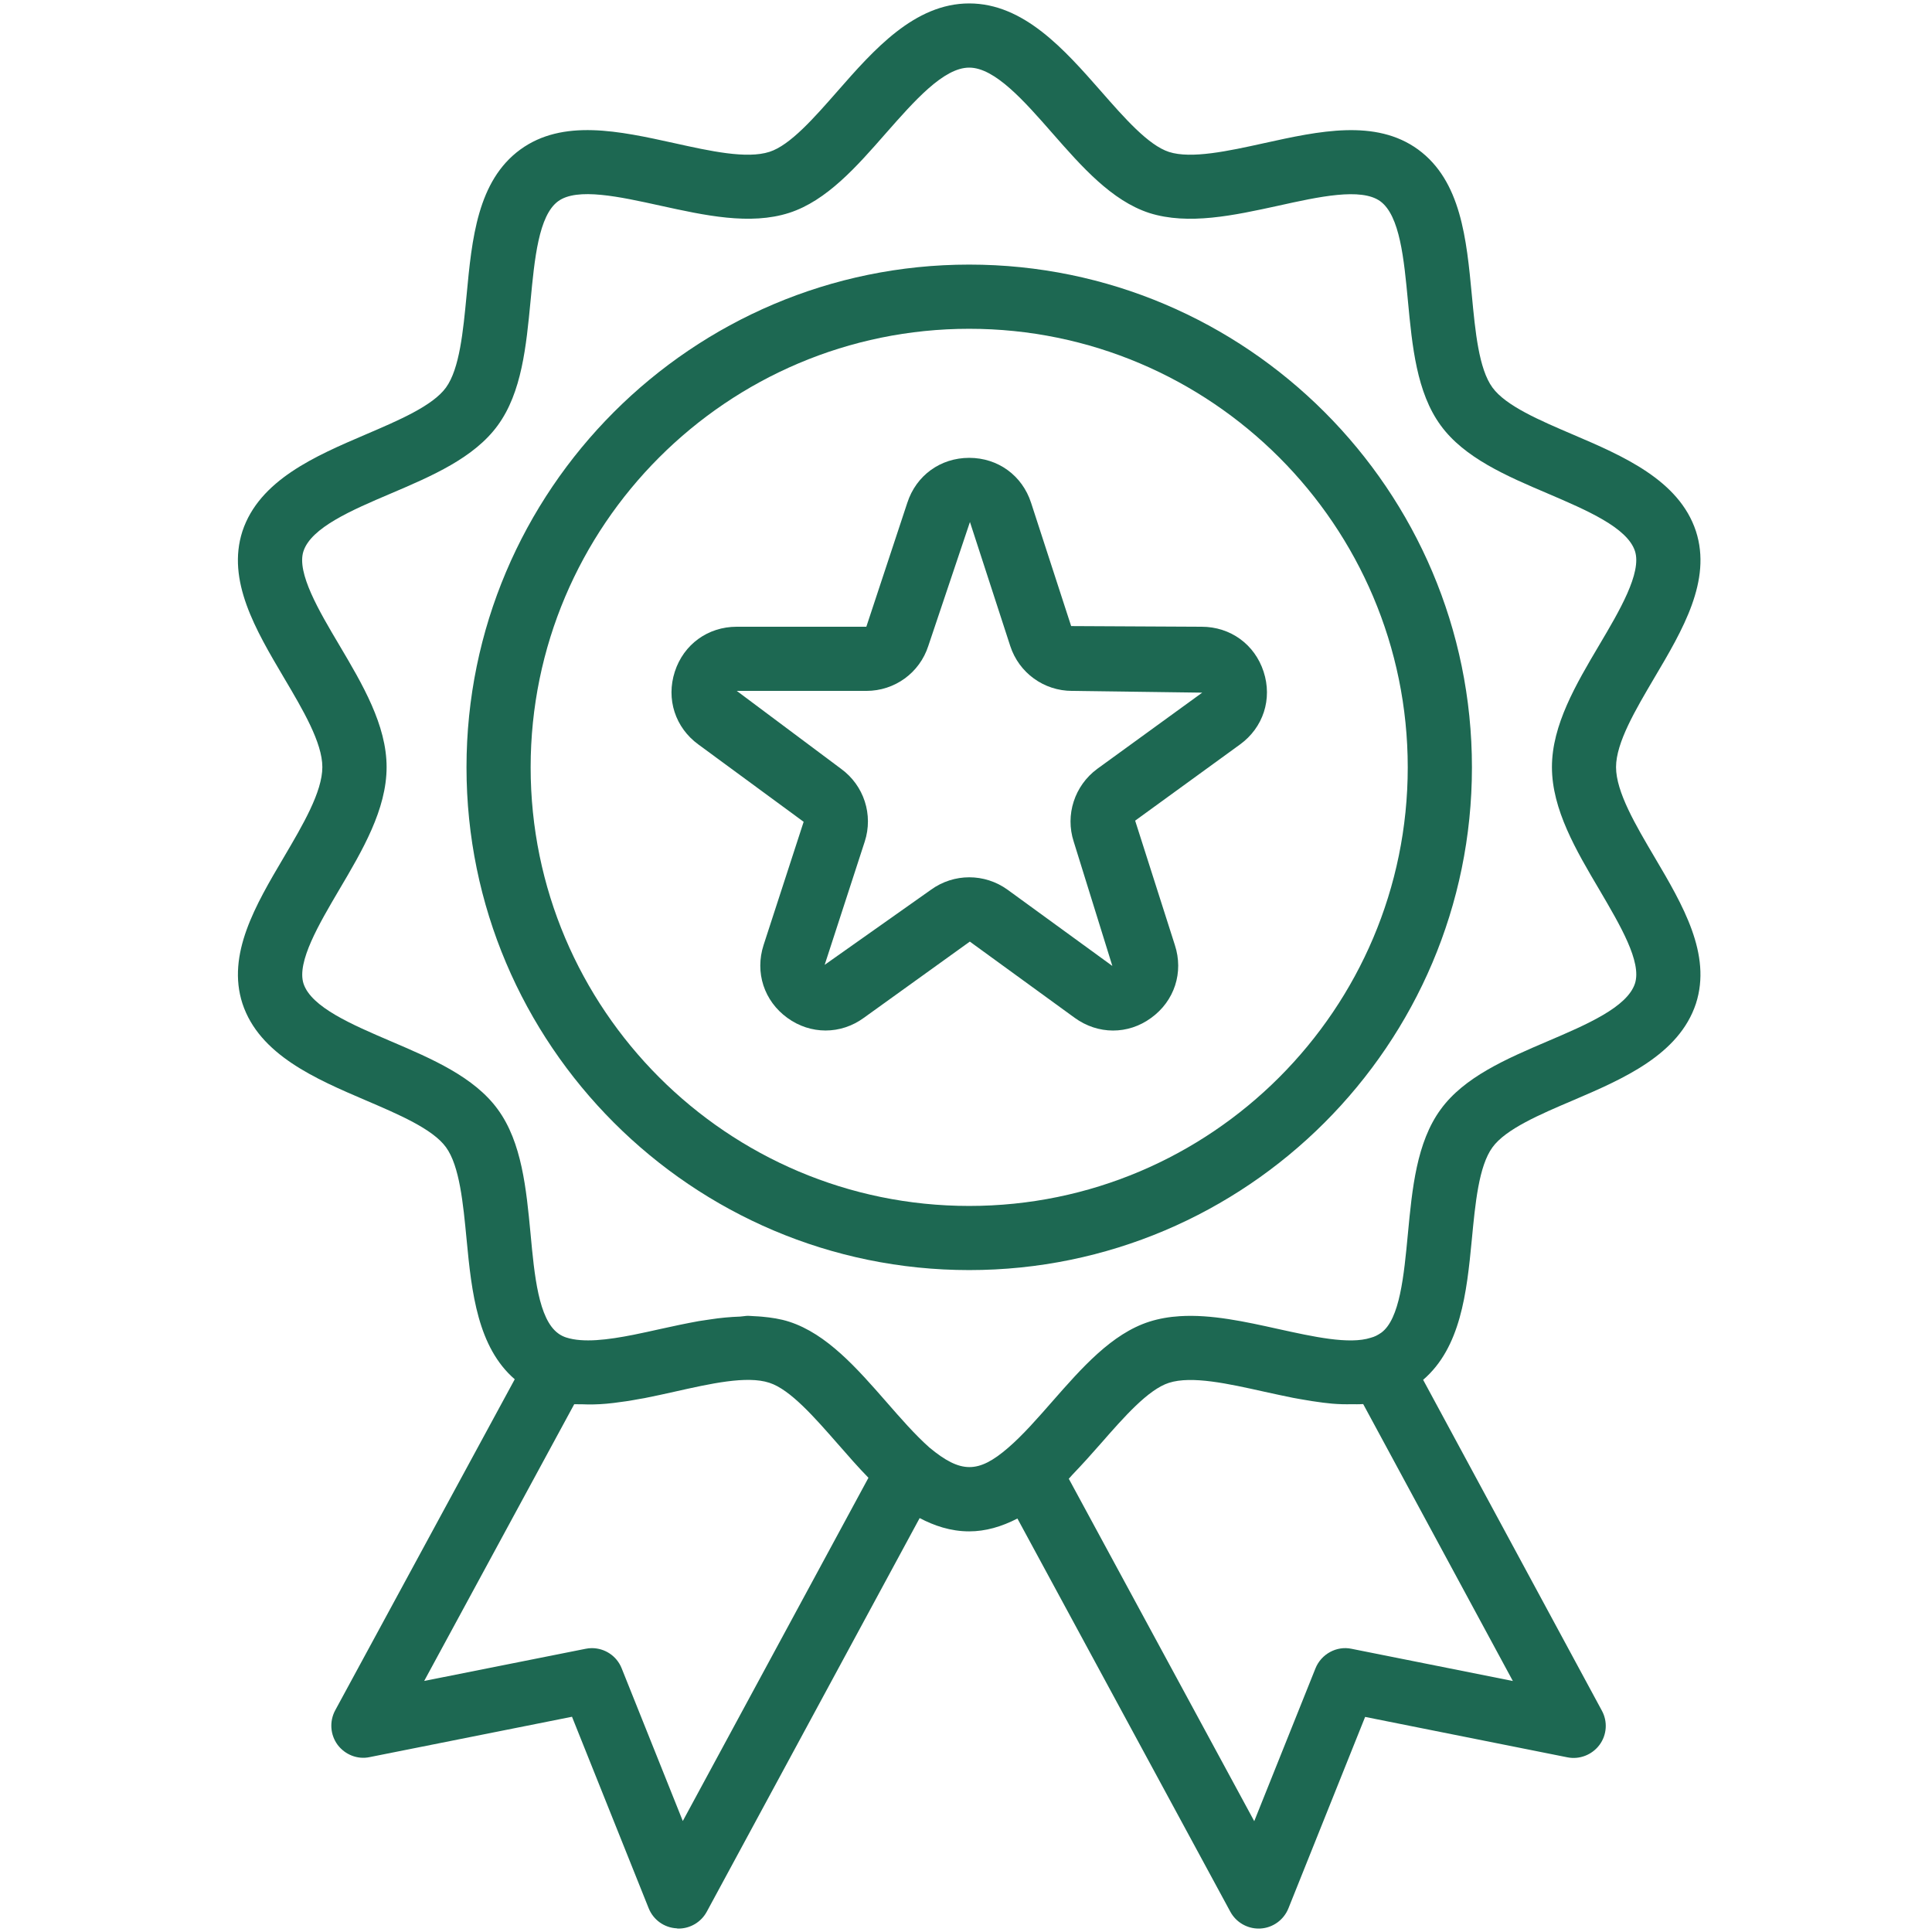
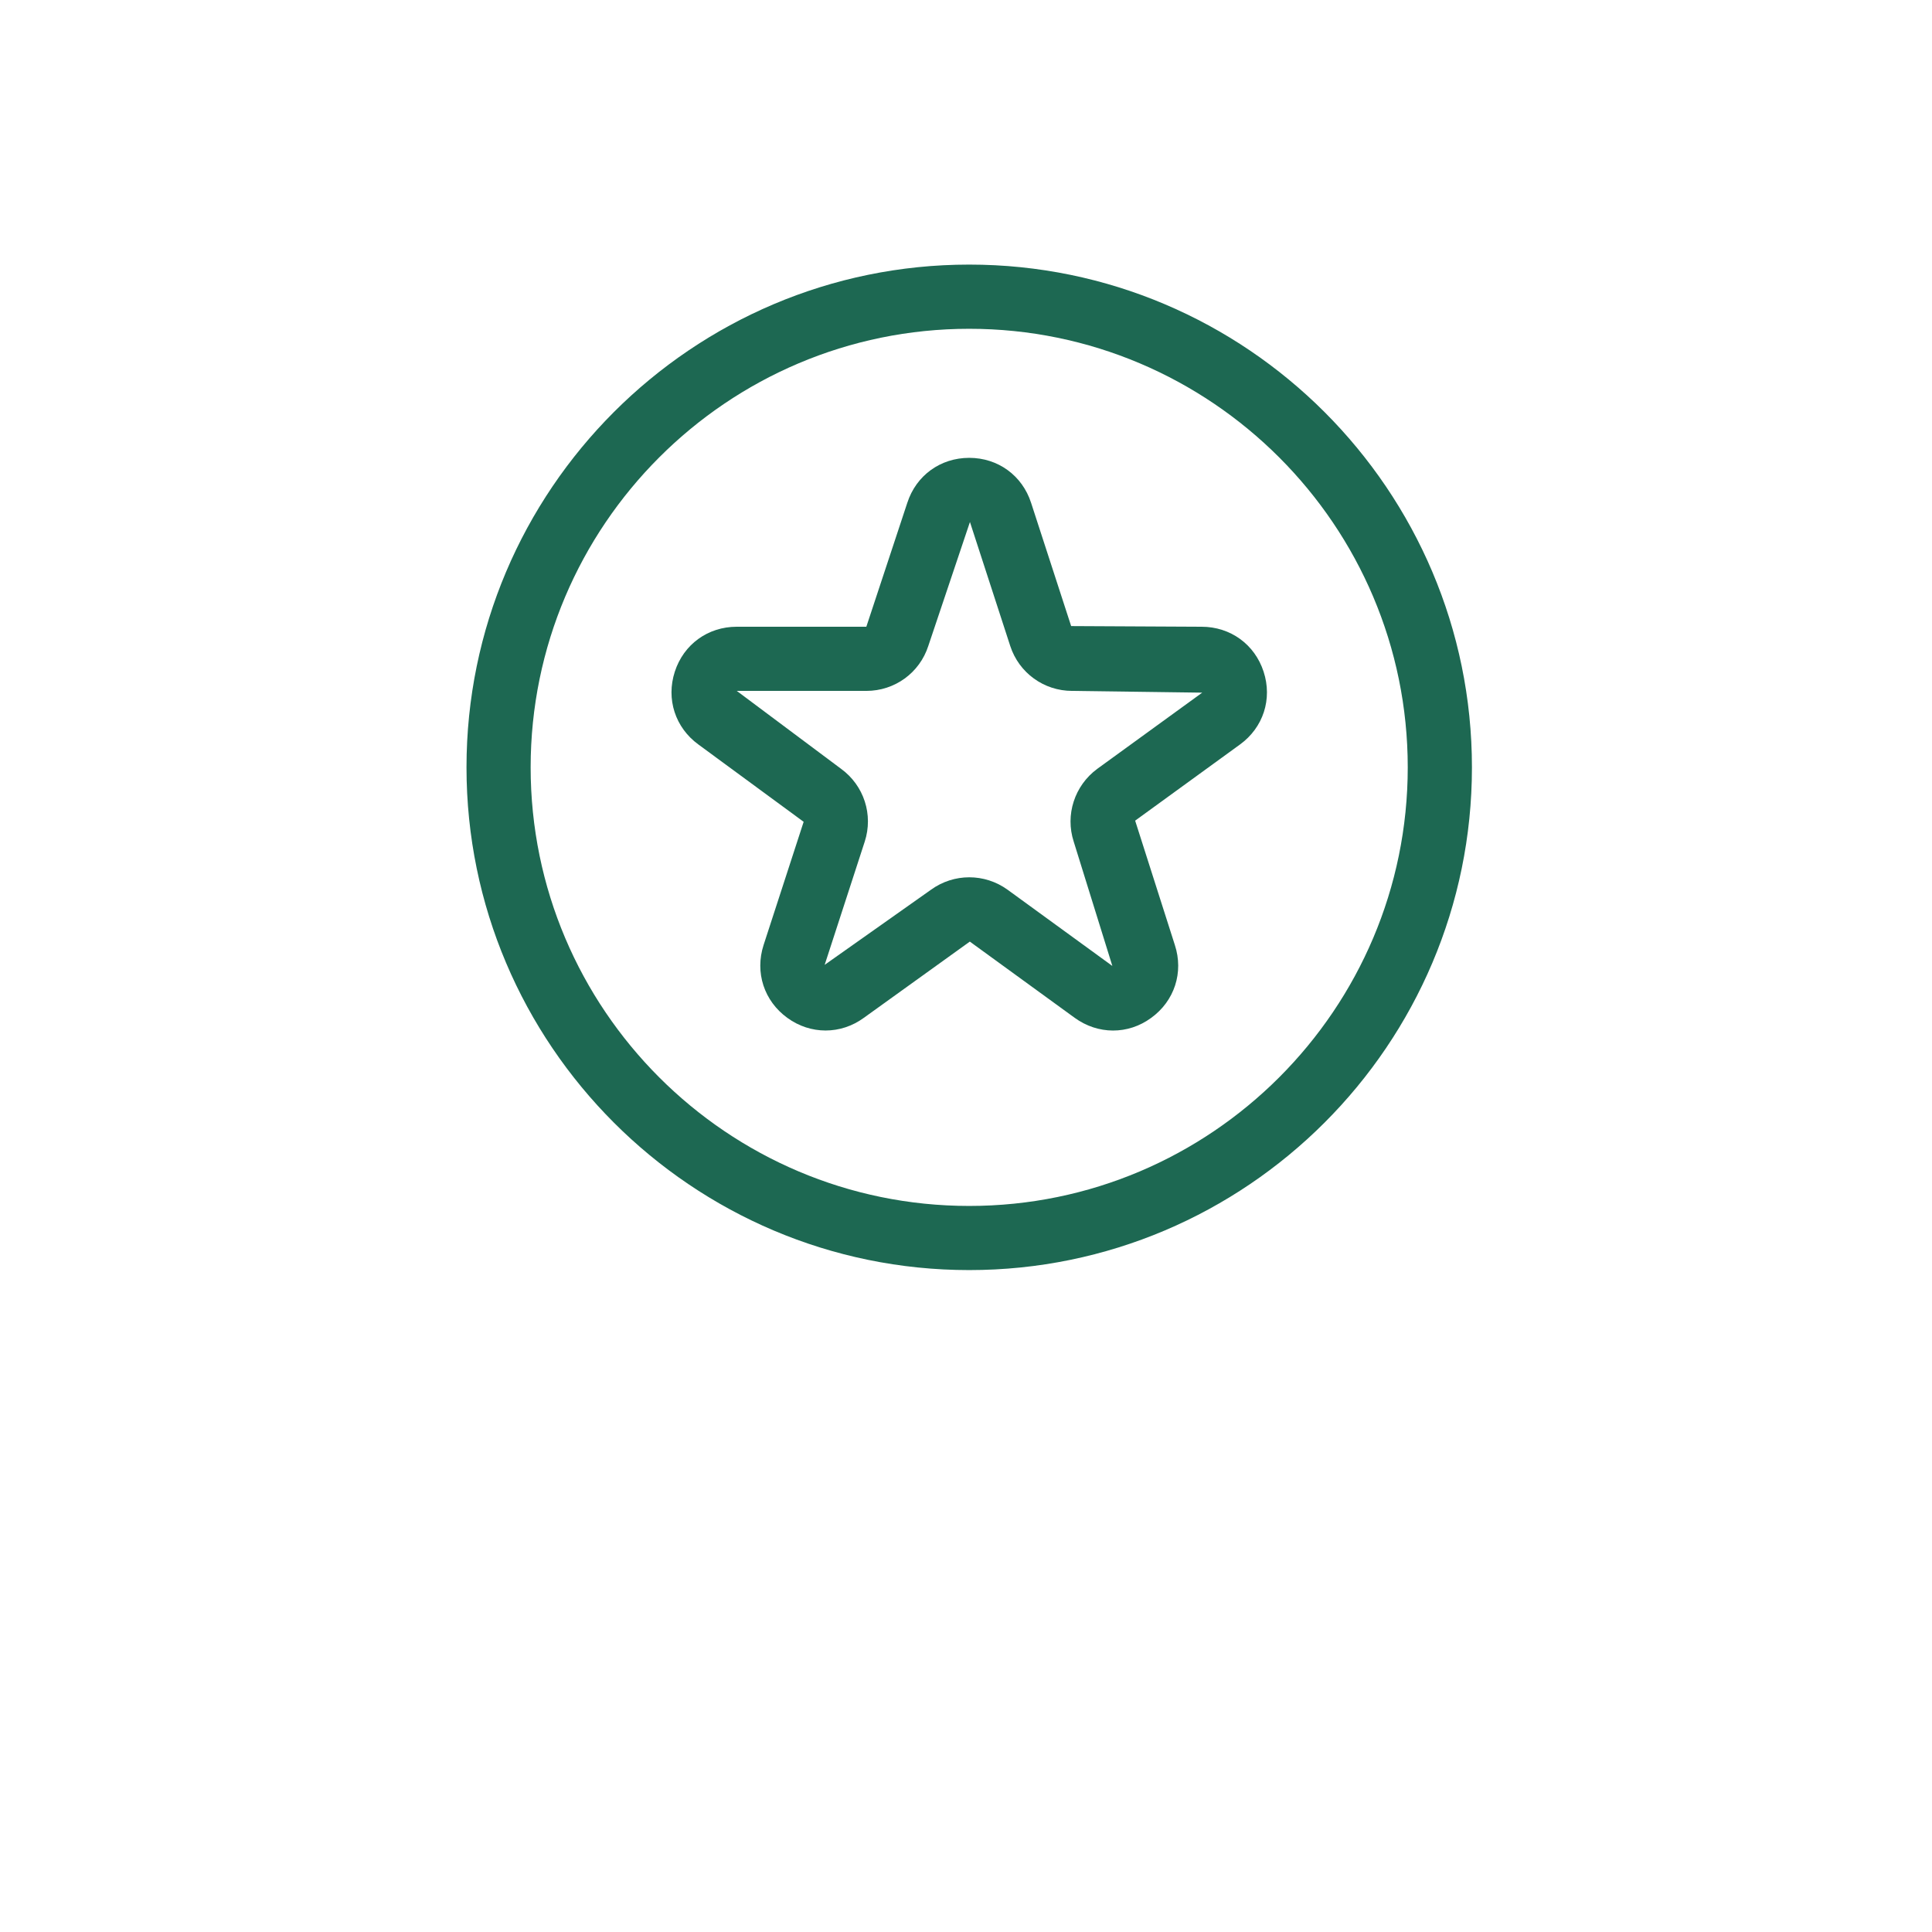
<svg xmlns="http://www.w3.org/2000/svg" width="200" viewBox="0 0 150 150" height="200" preserveAspectRatio="xMidYMid meet">
  <defs>
    <clipPath id="e8b25e48fa">
-       <path d="M 18 0 L 132.203 0 L 132.203 150 L 18 150 Z M 18 0 " clip-rule="nonzero" />
-     </clipPath>
+       </clipPath>
  </defs>
  <path fill="#1d6852" d="M 75.25 20.543 C 53.727 20.543 36.219 38.059 36.219 59.578 C 36.219 81.098 53.73 98.609 75.25 98.609 C 96.766 98.609 114.281 81.098 114.281 59.578 C 114.281 38.059 96.766 20.543 75.25 20.543 Z M 75.25 93.629 C 56.469 93.629 41.199 78.359 41.199 59.578 C 41.199 40.801 56.469 25.527 75.25 25.527 C 94.027 25.527 109.297 40.801 109.297 59.578 C 109.297 78.359 94.027 93.629 75.25 93.629 Z M 75.25 93.629 " fill-opacity="1" fill-rule="nonzero" />
  <path fill="#1d6852" d="M 93.293 48.66 L 83.164 48.609 L 80.055 39.043 C 79.367 36.914 77.48 35.547 75.25 35.547 C 73.016 35.547 71.129 36.914 70.441 39.043 L 67.262 48.66 L 57.199 48.66 C 54.965 48.66 53.078 50.027 52.391 52.152 C 51.703 54.277 52.426 56.496 54.227 57.805 L 62.395 63.805 L 59.285 73.371 C 58.598 75.5 59.32 77.715 61.129 79.027 C 62.031 79.684 63.066 80.008 64.098 80.008 C 65.133 80.008 66.172 79.68 67.074 79.02 L 75.297 73.105 L 83.434 79.02 C 85.238 80.332 87.578 80.348 89.379 79.027 C 91.188 77.715 91.91 75.492 91.215 73.371 L 88.133 63.715 L 96.273 57.801 C 98.078 56.492 98.801 54.273 98.105 52.145 C 97.414 50.027 95.527 48.66 93.293 48.66 Z M 85.188 59.695 C 83.426 60.996 82.688 63.266 83.363 65.344 L 86.363 74.996 L 78.223 69.074 C 77.336 68.434 76.293 68.113 75.254 68.113 C 74.211 68.113 73.172 68.434 72.277 69.082 L 64.027 74.91 L 67.137 65.344 C 67.816 63.258 67.078 60.984 65.301 59.691 L 57.203 53.641 L 67.266 53.641 C 69.465 53.641 71.398 52.242 72.074 50.148 L 75.305 40.531 C 75.305 40.531 75.312 40.547 75.324 40.582 L 78.434 50.152 C 79.113 52.242 81.047 53.641 83.238 53.641 L 93.34 53.777 Z M 85.188 59.695 " fill-opacity="1" fill-rule="nonzero" />
  <g clip-path="url(#e8b25e48fa)">
    <path fill="#1d6852" d="M 128.469 66.566 C 126.996 64.07 125.469 61.484 125.469 59.559 C 125.469 57.656 126.988 55.098 128.453 52.609 C 130.645 48.906 132.914 45.07 131.672 41.242 C 130.363 37.266 125.984 35.391 122.121 33.738 C 119.555 32.641 116.91 31.512 115.875 30.09 C 114.812 28.637 114.539 25.727 114.273 22.914 C 113.859 18.555 113.438 14.047 110.098 11.605 C 106.801 9.211 102.402 10.176 98.152 11.113 C 95.375 11.727 92.492 12.352 90.762 11.797 C 89.152 11.277 87.277 9.133 85.469 7.07 C 82.668 3.883 79.5 0.266 75.25 0.266 C 71 0.266 67.828 3.883 65.035 7.066 C 63.223 9.133 61.348 11.277 59.742 11.789 C 57.977 12.359 55.121 11.727 52.352 11.113 C 48.094 10.176 43.707 9.203 40.398 11.609 C 37.066 14.043 36.637 18.551 36.227 22.91 C 35.957 25.719 35.684 28.629 34.625 30.09 C 33.594 31.512 30.941 32.641 28.379 33.738 C 24.516 35.391 20.137 37.266 18.82 41.25 C 17.586 45.078 19.852 48.906 22.039 52.609 C 23.508 55.09 25.027 57.656 25.027 59.555 C 25.027 61.484 23.504 64.062 22.035 66.559 C 19.848 70.262 17.586 74.094 18.824 77.918 C 20.137 81.895 24.52 83.77 28.379 85.422 C 30.941 86.52 33.594 87.648 34.625 89.07 C 35.684 90.523 35.957 93.43 36.227 96.238 C 36.617 100.383 37.098 104.605 39.965 107.086 L 26.023 132.793 C 25.566 133.645 25.637 134.684 26.207 135.461 C 26.781 136.23 27.754 136.625 28.699 136.422 L 44.41 133.289 L 50.363 148.156 C 50.723 149.055 51.566 149.664 52.535 149.715 C 52.586 149.734 52.629 149.734 52.68 149.734 C 53.59 149.734 54.434 149.234 54.871 148.43 L 71.402 117.863 C 72.508 118.445 73.789 118.895 75.25 118.895 C 76.508 118.895 77.75 118.539 78.992 117.898 L 95.527 148.434 C 95.965 149.234 96.809 149.734 97.719 149.734 C 97.77 149.734 97.816 149.734 97.859 149.73 C 98.824 149.676 99.668 149.066 100.031 148.168 L 105.988 133.301 L 121.691 136.438 C 122.629 136.629 123.609 136.246 124.184 135.473 C 124.758 134.703 124.832 133.66 124.367 132.812 L 110.492 107.129 C 113.398 104.629 113.875 100.406 114.27 96.258 C 114.539 93.449 114.809 90.539 115.875 89.078 C 116.898 87.664 119.551 86.527 122.113 85.438 C 125.973 83.785 130.355 81.91 131.672 77.918 C 132.906 74.094 130.652 70.266 128.469 66.566 Z M 53.012 141.383 L 48.266 129.527 C 47.883 128.562 46.953 127.961 45.953 127.961 C 45.793 127.961 45.629 127.977 45.465 128.012 L 32.934 130.508 L 44.582 109.023 C 44.633 109.027 44.684 109.023 44.73 109.023 C 44.871 109.035 45.016 109.023 45.156 109.027 C 45.789 109.055 46.43 109.043 47.082 108.984 C 47.262 108.969 47.449 108.949 47.633 108.926 C 48.281 108.848 48.926 108.754 49.578 108.629 C 49.738 108.602 49.895 108.574 50.055 108.547 C 50.824 108.391 51.602 108.227 52.371 108.051 C 55.129 107.434 57.977 106.781 59.734 107.359 C 61.359 107.883 63.246 110.051 65.074 112.137 C 65.836 113.008 66.613 113.902 67.426 114.734 Z M 104.934 128.012 C 103.781 127.766 102.582 128.414 102.133 129.531 L 97.379 141.395 L 82.98 114.809 C 83.086 114.703 83.176 114.59 83.273 114.484 C 84.023 113.703 84.754 112.891 85.461 112.082 C 87.27 110.016 89.141 107.883 90.754 107.363 C 92.527 106.793 95.383 107.434 98.137 108.047 C 98.883 108.211 99.637 108.375 100.391 108.527 C 100.578 108.566 100.77 108.594 100.957 108.629 C 101.551 108.738 102.137 108.828 102.719 108.902 C 102.961 108.934 103.199 108.957 103.434 108.98 C 103.945 109.023 104.449 109.035 104.949 109.023 C 105.211 109.023 105.48 109.035 105.734 109.016 C 105.77 109.008 105.805 109.016 105.84 109.016 L 117.457 130.512 Z M 126.938 76.359 C 126.332 78.199 123.188 79.547 120.152 80.844 C 116.969 82.203 113.68 83.613 111.852 86.137 C 109.98 88.695 109.641 92.293 109.309 95.785 C 109 99.043 108.684 102.418 107.238 103.473 C 106.941 103.672 106.742 103.777 106.426 103.863 C 104.75 104.406 101.945 103.777 99.227 103.18 C 96.672 102.613 94.043 102.035 91.605 102.188 C 90.793 102.238 90 102.371 89.238 102.613 C 86.309 103.547 83.977 106.219 81.719 108.789 C 80.578 110.09 79.41 111.43 78.258 112.418 C 75.957 114.398 74.602 114.41 72.164 112.391 C 71.02 111.371 69.918 110.105 68.828 108.855 C 66.555 106.258 64.203 103.562 61.27 102.617 C 60.59 102.398 59.883 102.293 59.164 102.227 C 58.965 102.207 58.762 102.199 58.559 102.188 C 58.398 102.184 58.238 102.16 58.078 102.16 C 57.879 102.16 57.672 102.207 57.469 102.219 C 56.695 102.246 55.918 102.316 55.121 102.441 C 54.832 102.488 54.547 102.523 54.258 102.57 C 53.266 102.75 52.27 102.961 51.285 103.18 C 50.582 103.34 49.875 103.492 49.18 103.633 C 47.172 104.031 45.281 104.266 43.965 103.844 C 43.754 103.777 43.527 103.668 43.336 103.523 C 41.816 102.414 41.492 99.043 41.191 95.777 C 40.859 92.293 40.516 88.691 38.652 86.137 C 36.816 83.609 33.527 82.203 30.348 80.844 C 27.312 79.543 24.172 78.199 23.566 76.371 C 23.023 74.691 24.785 71.715 26.328 69.09 C 28.141 66.023 30.016 62.844 30.016 59.555 C 30.016 56.293 28.145 53.129 26.336 50.074 C 24.777 47.449 23.016 44.469 23.559 42.801 C 24.164 40.957 27.305 39.609 30.344 38.316 C 33.527 36.961 36.816 35.547 38.648 33.023 C 40.516 30.465 40.855 26.863 41.191 23.375 C 41.5 20.117 41.816 16.738 43.332 15.625 C 44.812 14.539 48.105 15.273 51.277 15.969 C 54.695 16.719 58.23 17.504 61.27 16.527 C 64.188 15.586 66.523 12.922 68.781 10.344 C 70.984 7.844 73.254 5.25 75.25 5.25 C 77.242 5.25 79.52 7.844 81.719 10.355 C 83.977 12.93 86.312 15.59 89.238 16.539 C 92.27 17.496 95.801 16.723 99.223 15.977 C 102.398 15.273 105.676 14.551 107.164 15.625 C 108.688 16.742 109.004 20.109 109.312 23.379 C 109.641 26.863 109.984 30.469 111.852 33.023 C 113.688 35.551 116.98 36.961 120.164 38.316 C 123.199 39.617 126.336 40.957 126.938 42.785 C 127.484 44.469 125.723 47.449 124.168 50.074 C 122.359 53.129 120.492 56.293 120.492 59.555 C 120.492 62.844 122.367 66.023 124.18 69.09 C 125.797 71.848 127.477 74.691 126.938 76.359 Z M 126.938 76.359 " fill-opacity="1" fill-rule="nonzero" />
  </g>
</svg>